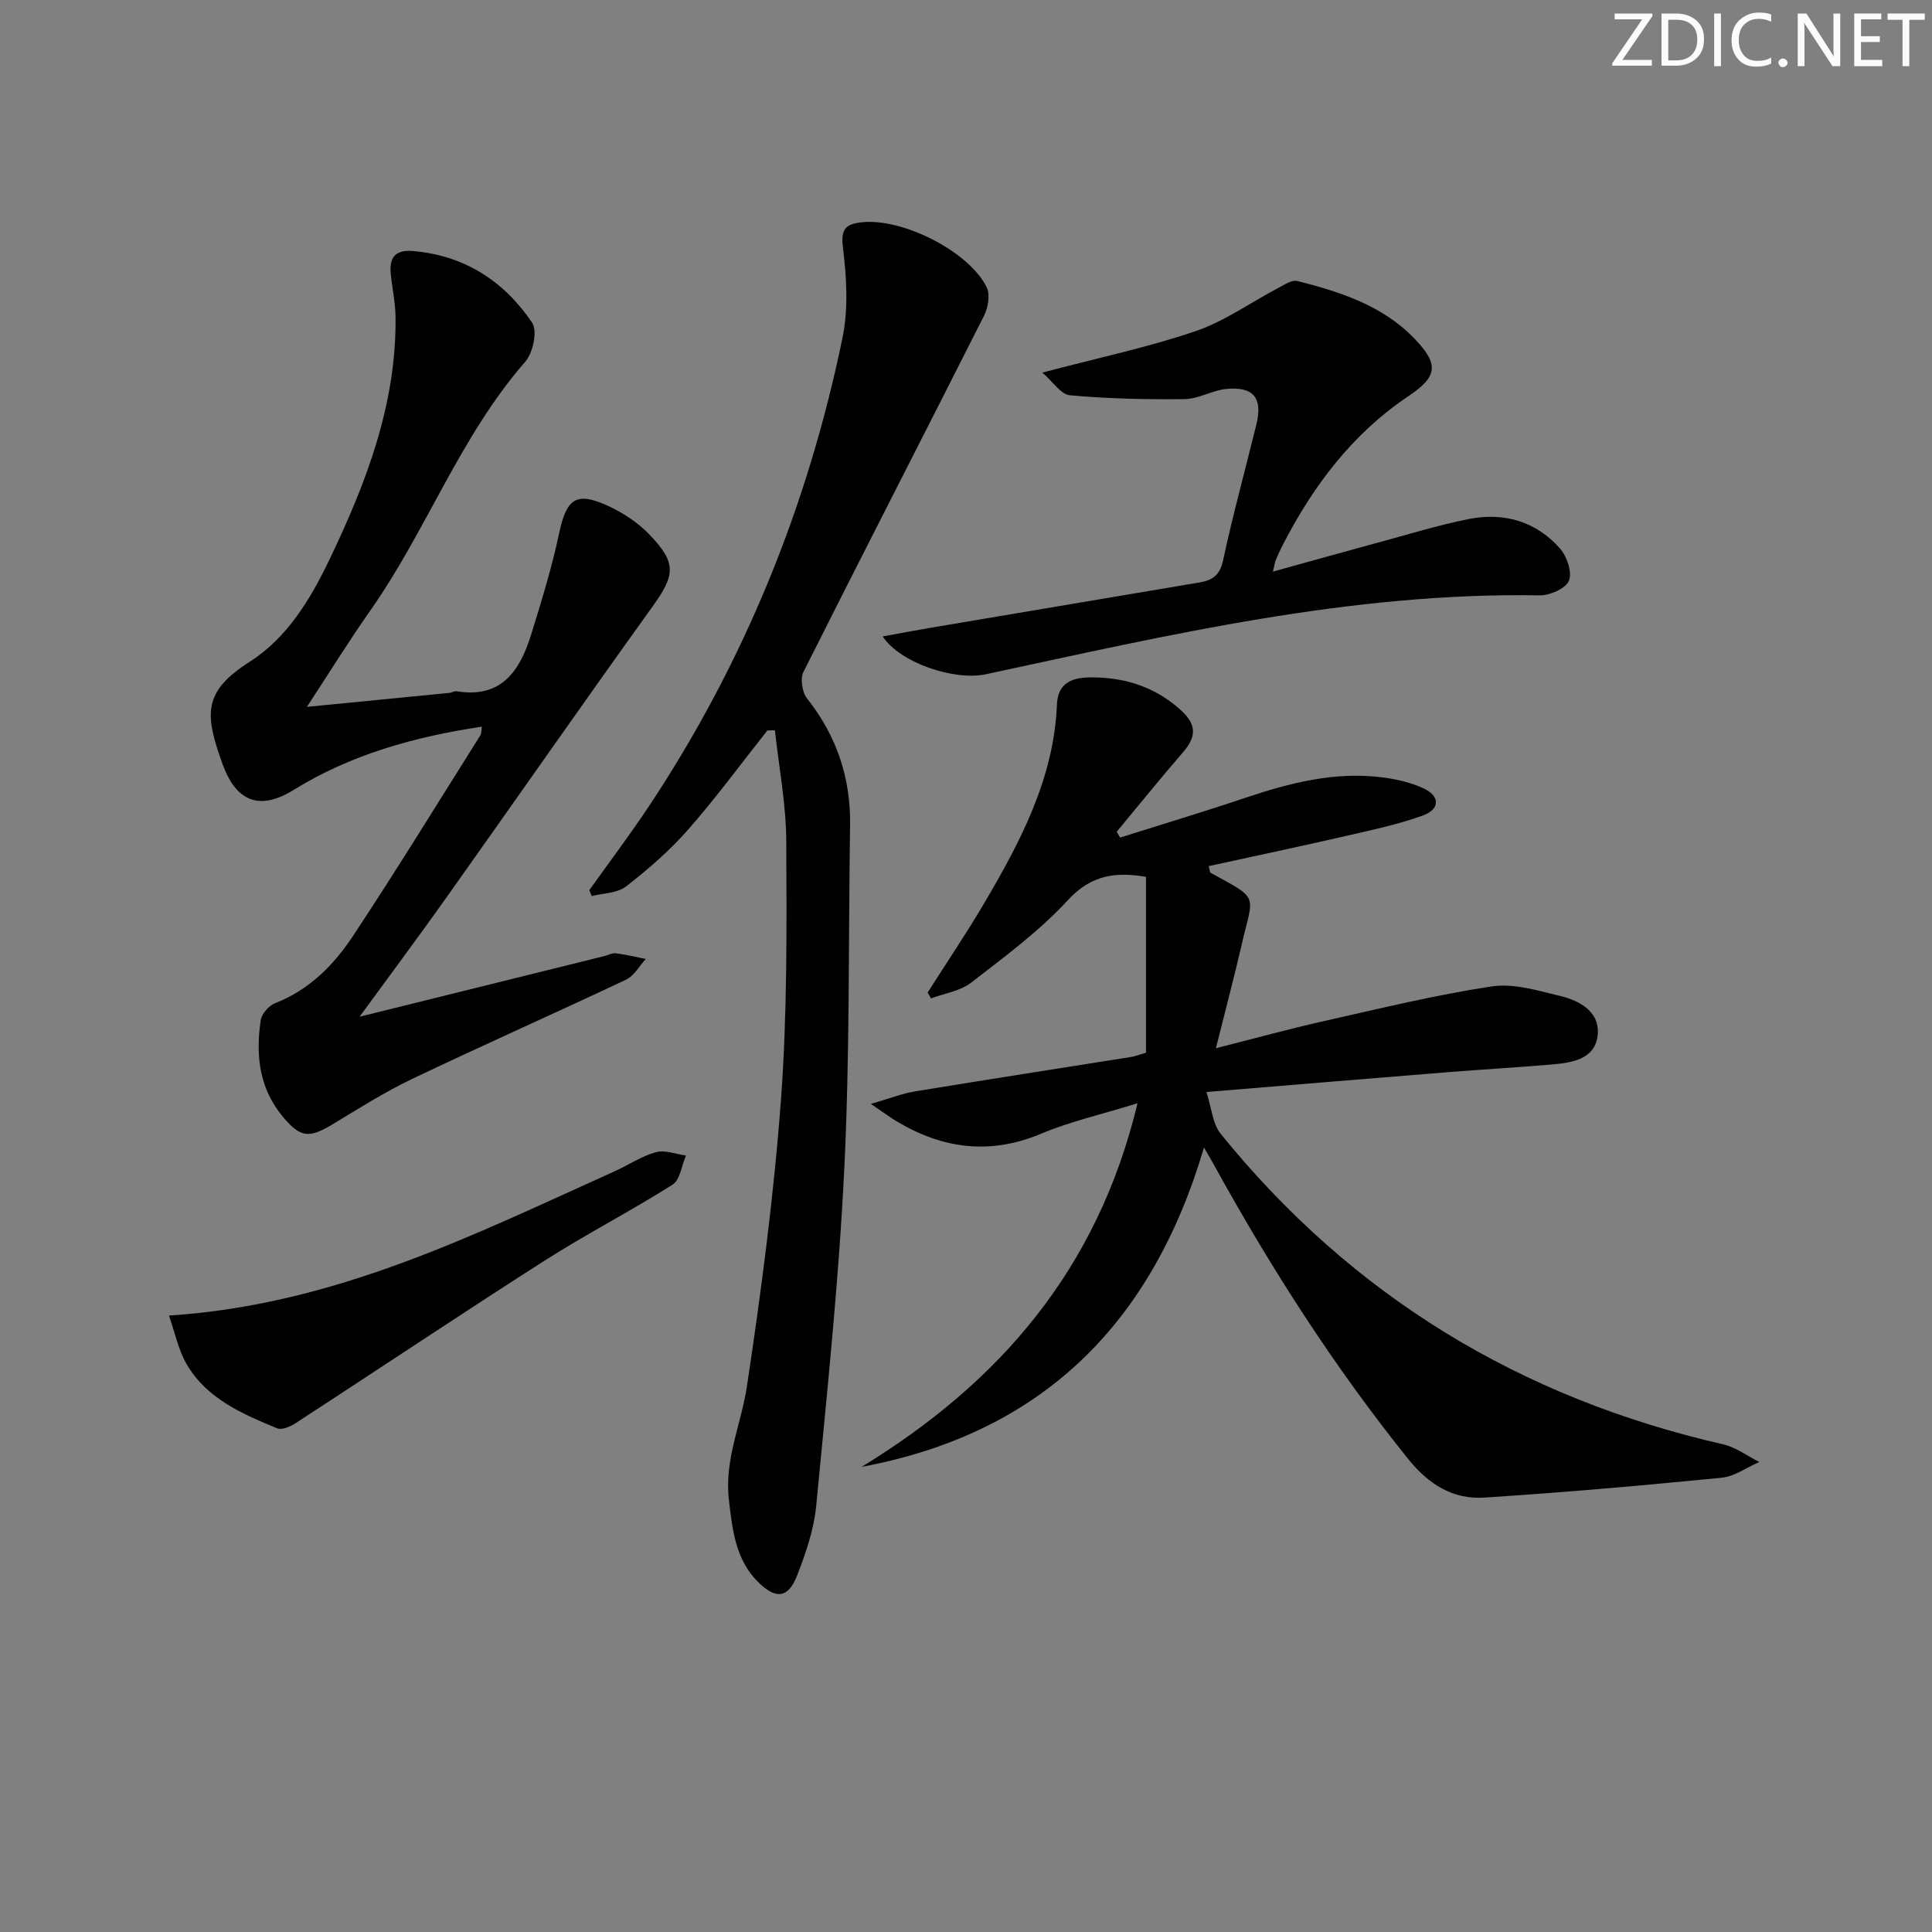
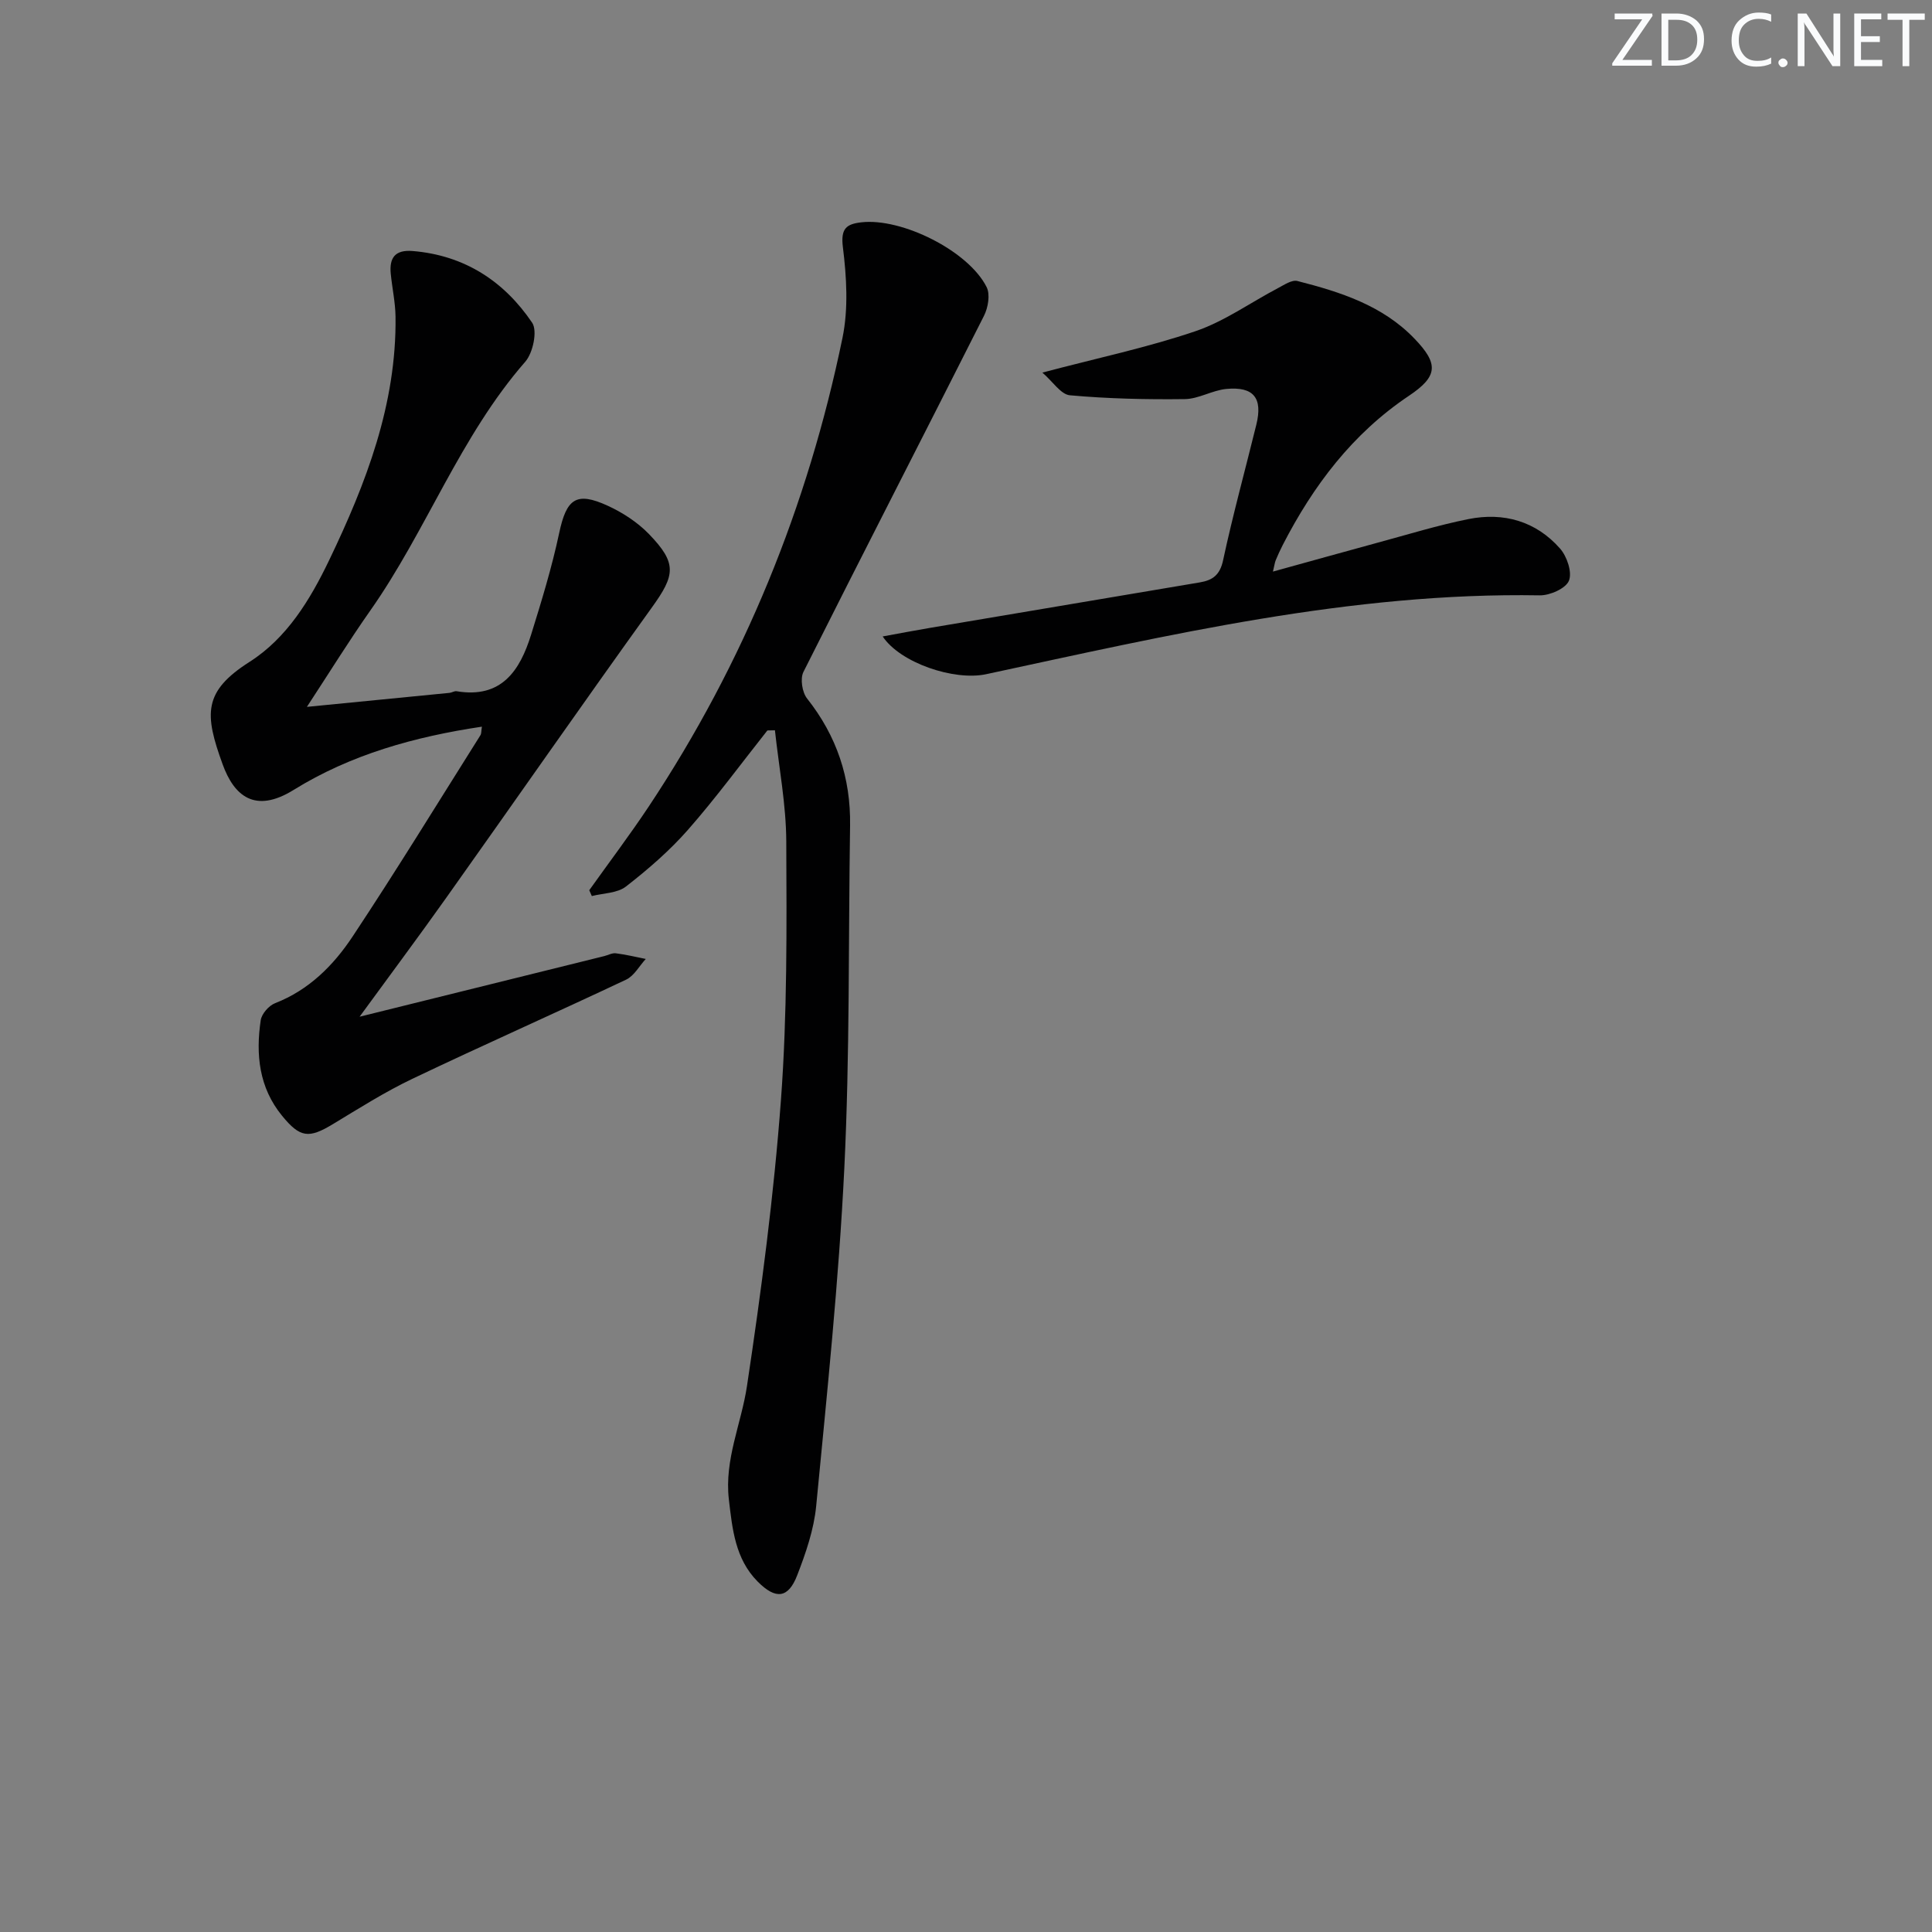
<svg xmlns="http://www.w3.org/2000/svg" enable-background="new 0 0 400 400" viewBox="0 0 400 400">
  <rect x="0" y="0" width="400" height="400" fill="#808080" stroke="none" />
  <g fill="#fafbfc">
    <path d="m342.2 3.2-6.3 9.2h6.1v1.2h-8.2v-.5l6.2-9.1h-5.7v-1.2h7.8v.4z" />
    <path d="m344 13.7v-10.9h3.1c1.6 0 3 .5 4.1 1.4 1.1 1 1.6 2.2 1.6 3.9s-.5 3-1.6 4-2.5 1.5-4.2 1.5h-3zm1.4-9.6v8.4h1.6c1.4 0 2.5-.4 3.2-1.1.8-.8 1.2-1.8 1.2-3.2s-.4-2.4-1.2-3.1-1.8-1-3.1-1z" />
-     <path d="m356.3 2.8v10.9h-1.4v-10.9z" />
    <path d="m366.6 13.2c-.8.4-1.8.6-3 .6-1.6 0-2.8-.5-3.7-1.5s-1.4-2.3-1.4-3.9c0-1.7.5-3.2 1.6-4.2s2.4-1.6 4-1.6c1 0 1.9.1 2.6.4v1.5c-.8-.4-1.6-.6-2.6-.6-1.2 0-2.2.4-3 1.2s-1.1 1.9-1.1 3.3c0 1.3.4 2.3 1.1 3.1s1.6 1.1 2.8 1.1c1.1 0 2-.2 2.8-.7v1.3z" />
    <path d="m368.2 13c0-.3.1-.5.3-.6.2-.2.4-.3.6-.3.3 0 .5.1.7.3s.3.4.3.6-.1.5-.3.6c-.2.2-.4.3-.7.3s-.5-.1-.6-.3c-.2-.2-.3-.4-.3-.6z" />
    <path d="m381.1 13.7h-1.7l-5.5-8.4c-.2-.2-.3-.5-.4-.7 0 .2.1.8.1 1.5v7.6h-1.4v-10.9h1.8l5.3 8.3c.3.4.4.6.4.8 0-.3-.1-.8-.1-1.6v-7.5h1.4v10.9z" />
    <path d="m389.7 13.7h-5.8v-10.9h5.6v1.2h-4.2v3.5h3.9v1.2h-3.9v3.7h4.4z" />
    <path d="m398.4 4.1h-3.1v9.6h-1.4v-9.6h-3.1v-1.3h7.7v1.3z" />
  </g>
-   <path d="m178.39 303.7c28.5-17.41 48.86-40.84 57.12-75.28-7.41 2.3-13.88 3.75-19.89 6.28-10.57 4.45-20.35 3.19-29.91-2.5-1.36-.81-2.63-1.77-5.41-3.65 4.03-1.16 6.54-2.17 9.15-2.59 14.91-2.45 29.84-4.76 44.76-7.13.8-.13 1.57-.45 3.06-.88 0-12.01 0-24.08 0-36.41-5.95-.99-11.17-.62-16.15 4.8-5.92 6.43-13.12 11.74-20.08 17.12-2.25 1.74-5.5 2.21-8.29 3.25-.23-.41-.46-.81-.69-1.22 3.9-6.14 7.98-12.17 11.67-18.43 7.53-12.79 14.45-25.84 15.1-41.19.23-5.48 4.61-5.73 8.32-5.61 6.42.21 12.27 2.2 17.27 6.71 3.44 3.1 3.27 5.6.46 8.84-4.66 5.38-9.13 10.92-13.68 16.4.23.4.47.8.7 1.2 8.65-2.73 17.33-5.34 25.93-8.23 9.22-3.1 18.53-5.48 28.34-4.24 2.92.37 5.93 1.06 8.58 2.29 3.42 1.58 3.42 4.32-.16 5.61-5.11 1.85-10.5 2.99-15.82 4.21-9.48 2.18-18.99 4.19-28.53 6.27.24.84.24 1.29.42 1.39 10.25 5.62 8.85 4.28 6.4 14.94-1.56 6.77-3.35 13.49-5.32 21.37 8.03-2.03 15.26-4.02 22.57-5.66 11.46-2.58 22.91-5.37 34.51-7.13 4.54-.69 9.54.85 14.19 1.97 4.18 1.01 8.39 3.38 7.75 8.33-.62 4.73-5.26 5.5-9.34 5.85-7.28.62-14.58 1.04-21.86 1.62-16.07 1.29-32.13 2.63-49.78 4.09 1.08 3.32 1.27 6.58 2.94 8.64 27.15 33.54 62.01 54.7 104.03 64.3 2.64.6 5 2.41 7.49 3.66-2.6 1.13-5.12 3-7.8 3.26-16.35 1.61-32.72 3.05-49.12 4.11-6.5.42-11.52-2.72-15.75-7.97-15.39-19.13-28.55-39.68-40.36-61.15-.47-.85-.97-1.69-1.94-3.36-10.75 36.48-33.55 59.15-70.88 66.12z" fill="#010102" />
  <path d="m99.77 150.45c-13.93 2.08-27.16 5.77-38.97 13.09-8.09 5.02-12.37 1.14-14.7-5.28-3.8-10.44-4.07-15.08 5.57-21.23 7.72-4.92 12.52-12.82 16.45-20.99 7.67-15.97 14-32.36 13.77-50.48-.04-2.97-.7-5.93-.99-8.9-.32-3.29.9-4.99 4.54-4.69 10.72.89 18.91 6.23 24.74 14.85 1.13 1.68.17 6.24-1.42 8.06-13.52 15.47-20.45 34.98-32.11 51.55-4.36 6.2-8.36 12.67-13.11 19.92 10.5-1.03 20.02-1.95 29.53-2.9.49-.05 1-.41 1.45-.34 9.3 1.56 13.12-4.25 15.44-11.71 2.16-6.94 4.3-13.93 5.81-21.03s3.5-8.67 10.06-5.66c3.1 1.42 6.16 3.42 8.52 5.85 5.88 6.08 5.45 8.5.6 15.23-14.37 19.97-28.42 40.18-42.67 60.24-5.83 8.21-11.86 16.28-17.83 24.47 16.93-4.19 33.79-8.37 50.65-12.55.81-.2 1.64-.68 2.4-.58 2.08.26 4.14.76 6.2 1.17-1.34 1.46-2.4 3.49-4.06 4.28-14.71 6.95-29.6 13.54-44.29 20.55-5.68 2.71-11.03 6.11-16.43 9.37-4.99 3.02-6.79 2.83-10.52-1.73-4.79-5.85-5.47-12.7-4.42-19.79.2-1.32 1.68-3.02 2.97-3.52 7.02-2.73 12.1-7.84 16.05-13.8 9.09-13.71 17.69-27.75 26.46-41.67.23-.36.17-.92.31-1.78z" fill="#010102" />
  <path d="m158.88 151.23c-5.46 6.89-10.67 14-16.46 20.59-3.81 4.33-8.26 8.18-12.83 11.73-1.79 1.39-4.67 1.36-7.06 1.97-.18-.4-.35-.81-.53-1.21 4.11-5.77 8.39-11.43 12.31-17.32 19.73-29.71 32.93-62.19 40.12-97.05 1.24-6.03.85-12.59.08-18.77-.48-3.85.71-4.78 3.81-5.14 8.39-.97 22.2 5.92 25.95 13.41.77 1.53.31 4.24-.54 5.93-12.41 24.61-25.03 49.12-37.39 73.75-.7 1.4-.26 4.21.75 5.49 6.14 7.75 9.06 16.45 8.91 26.29-.36 23.64-.04 47.31-1.19 70.91-1.14 23.38-3.59 46.7-5.83 70.01-.47 4.87-2.15 9.73-3.93 14.33-1.85 4.78-4.44 5.08-8.2 1.28-4.64-4.68-5.23-10.87-5.95-17.02-.95-8.21 2.58-15.63 3.75-23.43 2.96-19.68 5.57-39.46 7.04-59.29 1.31-17.74 1.18-35.61 1.1-53.42-.03-7.69-1.52-15.38-2.35-23.07-.51 0-1.04.01-1.56.03z" fill="#010102" />
  <path d="m182.75 131.77c3.45-.63 6.57-1.23 9.71-1.76 18.64-3.15 37.29-6.3 55.94-9.43 2.67-.45 4.18-1.53 4.83-4.59 2.02-9.41 4.58-18.71 6.88-28.07 1.36-5.51-.55-7.94-6.23-7.39-2.9.28-5.71 2.06-8.57 2.1-7.94.1-15.9-.08-23.8-.79-1.87-.17-3.53-2.83-5.7-4.7 11.59-3.06 21.84-5.22 31.7-8.57 6.02-2.05 11.41-5.94 17.12-8.94 1.26-.66 2.85-1.75 3.99-1.45 8.89 2.27 17.63 5.05 24.24 11.94 5.01 5.21 4.88 7.78-1.15 11.82-11.69 7.83-19.8 18.58-26.13 30.89-.53 1.03-1.01 2.09-1.46 3.17-.19.45-.24.97-.57 2.34 7.51-2.07 14.59-4.06 21.7-5.99 6.25-1.69 12.45-3.61 18.78-4.88 7.3-1.46 13.98.44 18.97 6.11 1.43 1.63 2.54 4.92 1.83 6.65-.65 1.61-3.94 3.06-6.03 3.03-39.1-.67-76.82 8.21-114.65 16.33-6.63 1.41-17.77-2.35-21.4-7.82z" fill="#010102" />
-   <path d="m34.98 272.37c34.33-2.2 63.07-16.72 92.26-29.86 2.88-1.3 5.58-3.15 8.58-3.97 1.86-.51 4.12.42 6.2.7-.89 2.06-1.21 5.04-2.78 6.03-8.7 5.51-17.9 10.25-26.58 15.79-17.23 11-34.22 22.38-51.36 33.53-1.12.73-2.92 1.55-3.92 1.13-7.25-3-14.59-6.14-18.76-13.32-1.68-2.89-2.35-6.35-3.64-10.03z" fill="#010102" />
</svg>